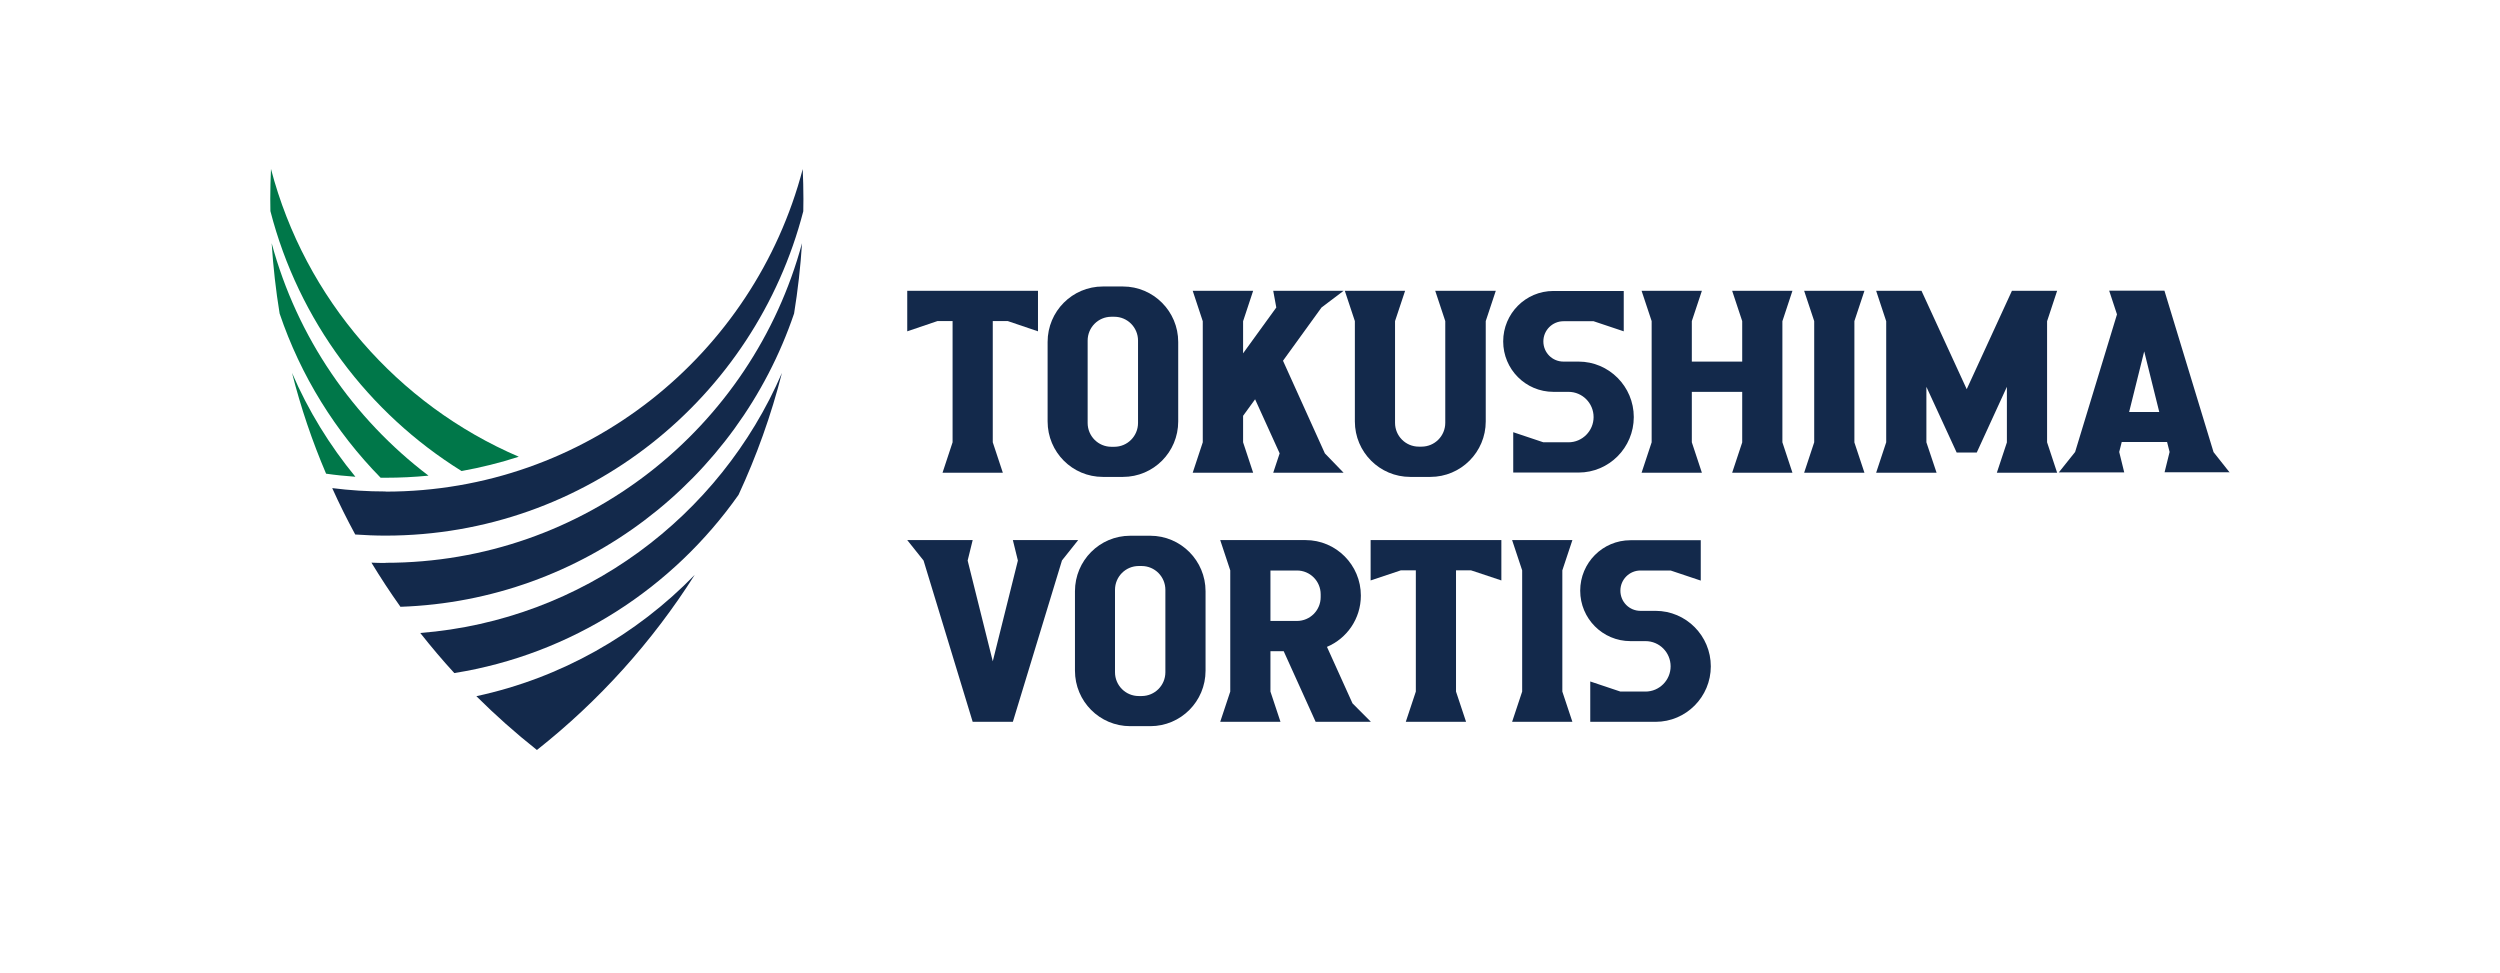
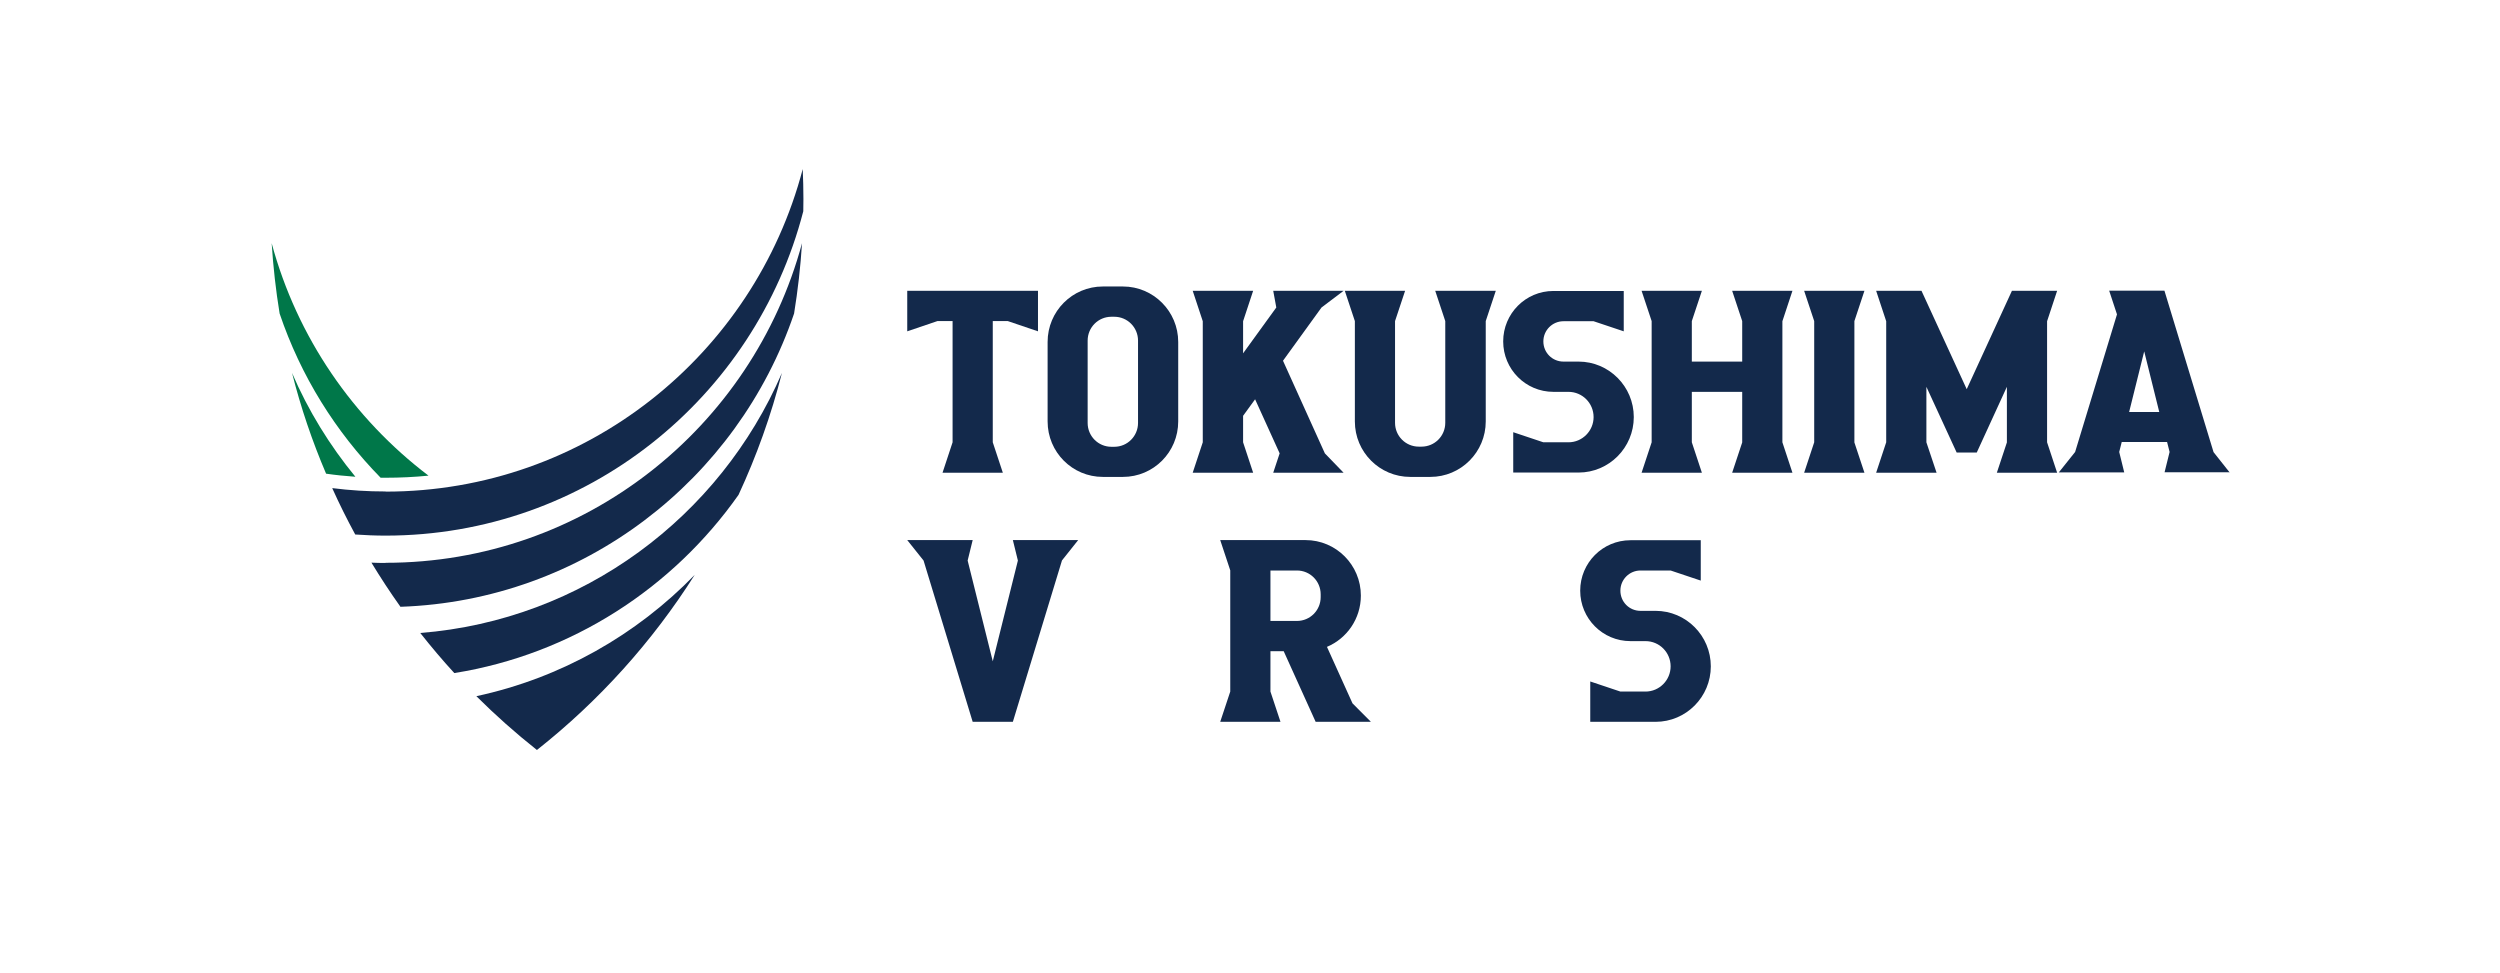
<svg xmlns="http://www.w3.org/2000/svg" width="185" height="72" viewBox="0 0 185 72" fill="none">
  <g clip-path="url(#clip0_121_316)">
    <path d="M28.539 35.353C29.613 35.353 30.666 35.301 31.709 35.198C26.133 30.967 21.983 24.953 20.103 17.996C20.217 19.759 20.413 21.49 20.692 23.201C22.251 27.815 24.832 31.952 28.167 35.353C28.291 35.353 28.415 35.353 28.539 35.353Z" fill="#007749" />
    <path d="M21.611 27.597C22.261 30.169 23.108 32.657 24.13 35.052C24.843 35.156 25.565 35.228 26.299 35.28C24.399 32.968 22.808 30.386 21.611 27.597Z" fill="#007749" />
-     <path d="M34.156 34.856C35.602 34.596 37.016 34.244 38.39 33.798C29.427 29.951 22.571 22.113 20.052 12.501C20.021 13.237 20 13.973 20 14.71C20 15.021 20 15.321 20.01 15.622C22.096 23.72 27.248 30.563 34.156 34.856Z" fill="#007749" />
    <path d="M28.539 41.657C28.188 41.657 27.837 41.657 27.486 41.636C28.167 42.756 28.88 43.845 29.634 44.903C43.181 44.436 54.59 35.498 58.762 23.201C59.04 21.49 59.237 19.759 59.35 17.996C55.674 31.631 43.263 41.647 28.529 41.647" fill="#13294B" />
    <path d="M31.1 46.841C31.905 47.857 32.742 48.853 33.619 49.807C42.293 48.417 49.789 43.523 54.652 36.618C55.984 33.746 57.068 30.729 57.863 27.597C53.279 38.235 43.129 45.887 31.1 46.841Z" fill="#13294B" />
    <path d="M51.41 42.539C47.104 46.976 41.518 50.17 35.251 51.518C36.665 52.928 38.162 54.255 39.732 55.499C44.316 51.881 48.271 47.495 51.41 42.539Z" fill="#13294B" />
    <path d="M28.539 36.369C27.197 36.369 25.886 36.286 24.584 36.12C25.111 37.292 25.679 38.433 26.288 39.553C27.032 39.604 27.775 39.636 28.529 39.636C43.387 39.636 55.881 29.433 59.443 15.632C59.443 15.332 59.453 15.02 59.453 14.72C59.453 13.984 59.433 13.247 59.402 12.511C55.798 26.25 43.336 36.38 28.529 36.38" fill="#13294B" />
    <path d="M151.484 23.771L152.227 21.521H148.882L145.537 28.8L142.191 21.521H138.835L139.579 23.771V32.73L138.835 34.98H143.306L142.553 32.73V28.624L144.793 33.487H146.28L148.51 28.624V32.74L147.767 34.98H152.227L151.484 32.73V23.771Z" fill="#13294B" />
    <path d="M165 34.97L163.802 33.456L160.168 21.511H156.079L156.657 23.264L153.559 33.446L152.351 34.959H157.194L156.822 33.446L157.008 32.709H160.364L160.55 33.446L160.178 34.949H165.01L165 34.97ZM157.555 30.49L158.671 26.001L159.786 30.49H157.555Z" fill="#13294B" />
    <path d="M67.136 21.521V24.518L69.366 23.761H70.491V32.73L69.748 34.98H74.209L73.465 32.73V23.761H74.58L76.811 24.518V21.521H67.136Z" fill="#13294B" />
    <path d="M137.225 23.761L137.968 21.521H133.507L134.251 23.761V32.73L133.507 34.98H137.968L137.225 32.74V23.761Z" fill="#13294B" />
    <path d="M94.942 26.695L97.792 22.755L99.423 21.521H94.219L94.446 22.755L91.989 26.146V23.771L92.732 21.521H88.261L89.005 23.771V32.73L88.261 34.98H92.732L91.989 32.73V30.77L92.877 29.547L94.694 33.549L94.219 34.98H99.423L98.04 33.549L94.942 26.695Z" fill="#13294B" />
    <path d="M110.668 21.521H106.207L106.95 23.761V31.289C106.95 32.263 106.166 33.051 105.195 33.051H104.989C104.018 33.051 103.233 32.263 103.233 31.289V23.761L103.977 21.521H99.516L100.26 23.761V31.185C100.26 33.456 102.097 35.291 104.359 35.291H105.846C108.107 35.291 109.945 33.456 109.945 31.185V23.761L110.688 21.521H110.668Z" fill="#13294B" />
    <path d="M131.897 23.771L132.64 21.521H128.18L128.923 23.761V26.758H125.195V23.761L125.939 21.521H121.478L122.222 23.761V32.73L121.478 34.98H125.939L125.195 32.73V28.997H128.923V32.74L128.18 34.98H132.64L131.897 32.73V23.771Z" fill="#13294B" />
    <path d="M83.099 21.2H81.612C79.35 21.2 77.523 23.035 77.523 25.306V31.185C77.523 33.456 79.35 35.291 81.612 35.291H83.099C85.36 35.291 87.188 33.456 87.188 31.185V25.306C87.188 23.035 85.35 21.2 83.099 21.2ZM84.214 31.299C84.214 32.274 83.429 33.062 82.459 33.062H82.242C81.271 33.062 80.486 32.274 80.486 31.299V25.203C80.486 24.228 81.271 23.44 82.242 23.44H82.459C83.429 23.44 84.214 24.228 84.214 25.203V31.299Z" fill="#13294B" />
    <path d="M116.811 26.758H115.696C114.87 26.758 114.209 26.094 114.209 25.264C114.209 24.435 114.88 23.771 115.696 23.771H117.926L120.157 24.518V21.532H114.953C112.898 21.532 111.236 23.201 111.236 25.264C111.236 27.328 112.898 28.997 114.953 28.997H116.068C117.1 28.997 117.926 29.837 117.926 30.863C117.926 31.89 117.09 32.73 116.068 32.73H114.209L111.979 31.983V34.969H116.811C119.073 34.969 120.9 33.124 120.9 30.863C120.9 28.603 119.073 26.758 116.811 26.758Z" fill="#13294B" />
    <path d="M79.784 39.967H75.695H74.952L75.324 41.481L73.465 48.936L71.606 41.481L71.978 39.967H67.136L68.344 41.481L71.978 53.415H74.952L78.587 41.471L79.784 39.967Z" fill="#13294B" />
-     <path d="M101.426 39.967V42.953L103.657 42.207H104.772V51.176L104.028 53.415H108.489L107.745 51.176V42.207H108.861L111.101 42.953V39.967H101.426Z" fill="#13294B" />
-     <path d="M115.613 42.207L116.357 39.967H111.896L112.64 42.207V51.176L111.896 53.415H116.357L115.613 51.176V42.207Z" fill="#13294B" />
    <path d="M100.084 52.047L98.195 47.868C99.671 47.246 100.704 45.784 100.704 44.073C100.704 41.803 98.866 39.967 96.615 39.967H90.296L91.039 42.207V51.176L90.296 53.415H94.756L94.013 51.176V48.19H94.994L97.358 53.415H101.447L100.084 52.047ZM97.73 44.187C97.73 45.162 96.945 45.95 95.975 45.95H94.013V42.217H95.975C96.945 42.217 97.73 43.005 97.73 43.98V44.198V44.187Z" fill="#13294B" />
-     <path d="M85.123 39.645H83.636C81.374 39.645 79.547 41.481 79.547 43.752V49.63C79.547 51.901 81.374 53.736 83.636 53.736H85.123C87.384 53.736 89.211 51.901 89.211 49.63V43.752C89.211 41.481 87.373 39.645 85.123 39.645ZM86.238 49.745C86.238 50.719 85.453 51.507 84.482 51.507H84.266C83.295 51.507 82.51 50.719 82.51 49.745V43.648C82.51 42.673 83.295 41.885 84.266 41.885H84.482C85.453 41.885 86.238 42.673 86.238 43.648V49.745Z" fill="#13294B" />
    <path d="M122.511 45.203H121.396C120.57 45.203 119.909 44.54 119.909 43.71C119.909 42.881 120.58 42.217 121.396 42.217H123.626L125.856 42.964V39.977H120.652C118.598 39.977 116.935 41.647 116.935 43.71C116.935 45.774 118.598 47.443 120.652 47.443H121.767C122.8 47.443 123.626 48.283 123.626 49.309C123.626 50.336 122.79 51.176 121.767 51.176H119.909L117.679 50.429V53.415H122.511C124.772 53.415 126.6 51.57 126.6 49.309C126.6 47.049 124.772 45.203 122.511 45.203Z" fill="#13294B" />
  </g>
  <defs>
    <clipPath id="clip0_121_316">
      <rect width="145" height="43" fill="white" transform="translate(20 12.5)" />
    </clipPath>
  </defs>
</svg>